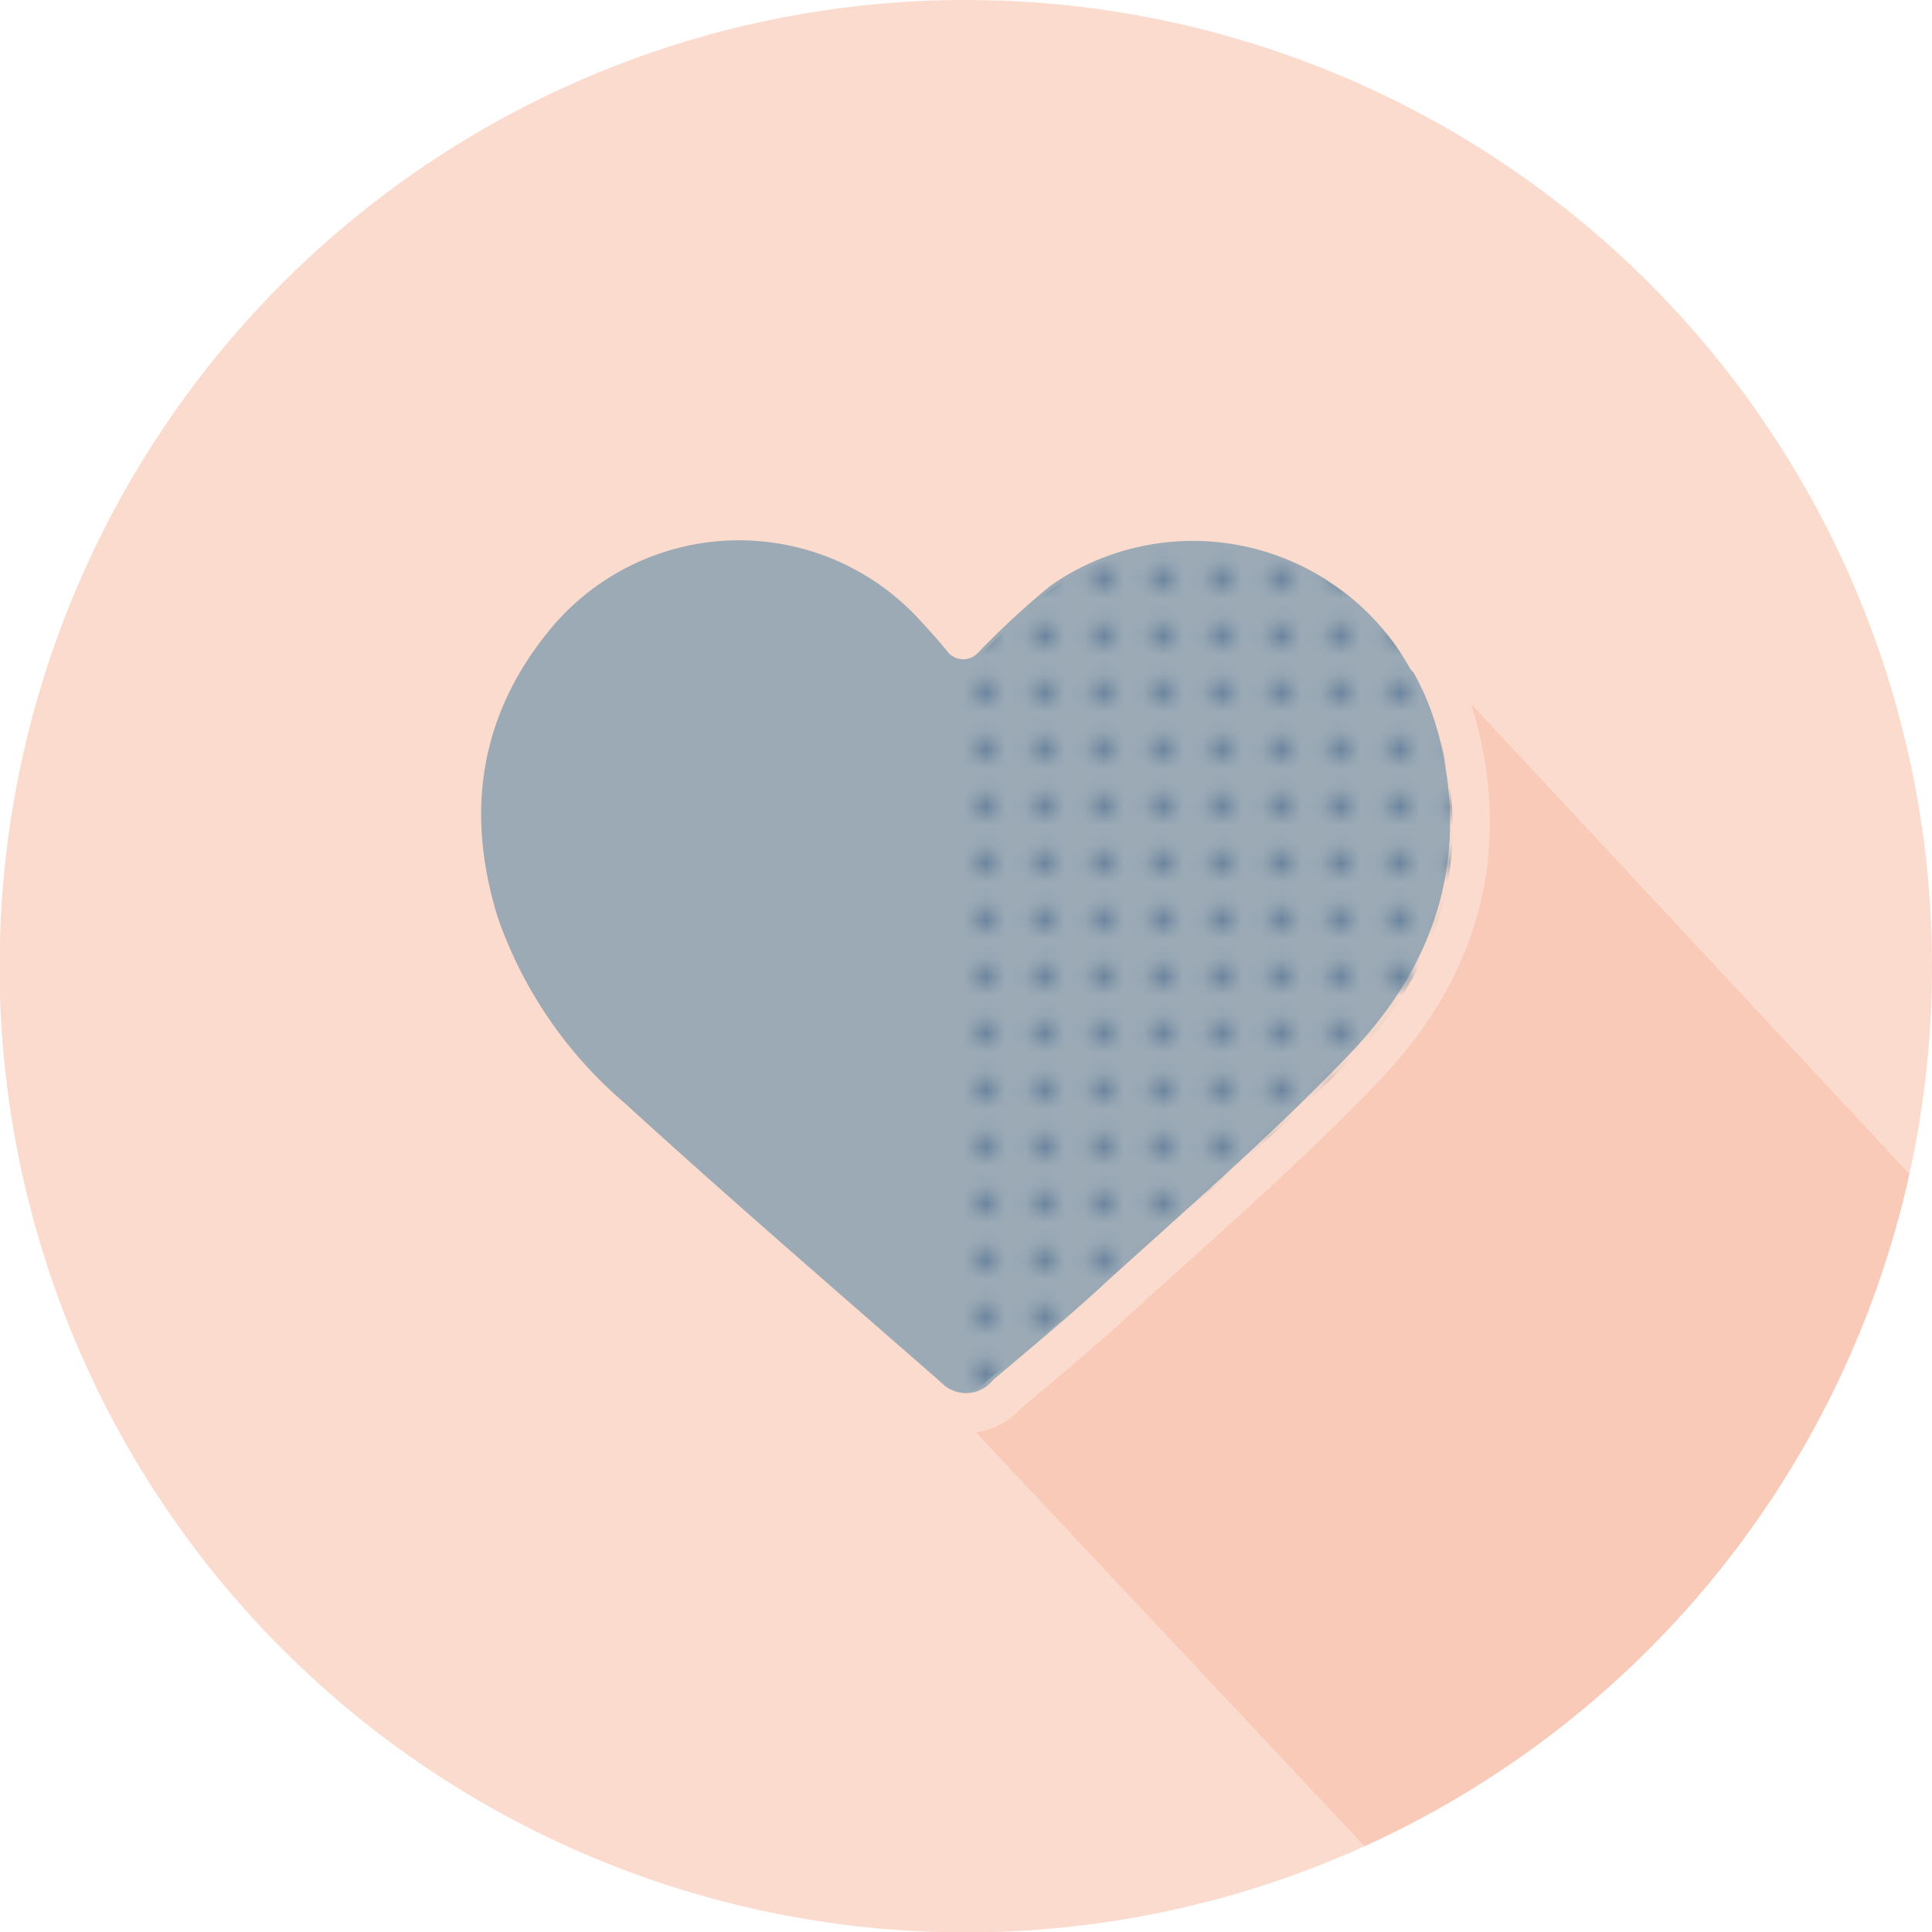
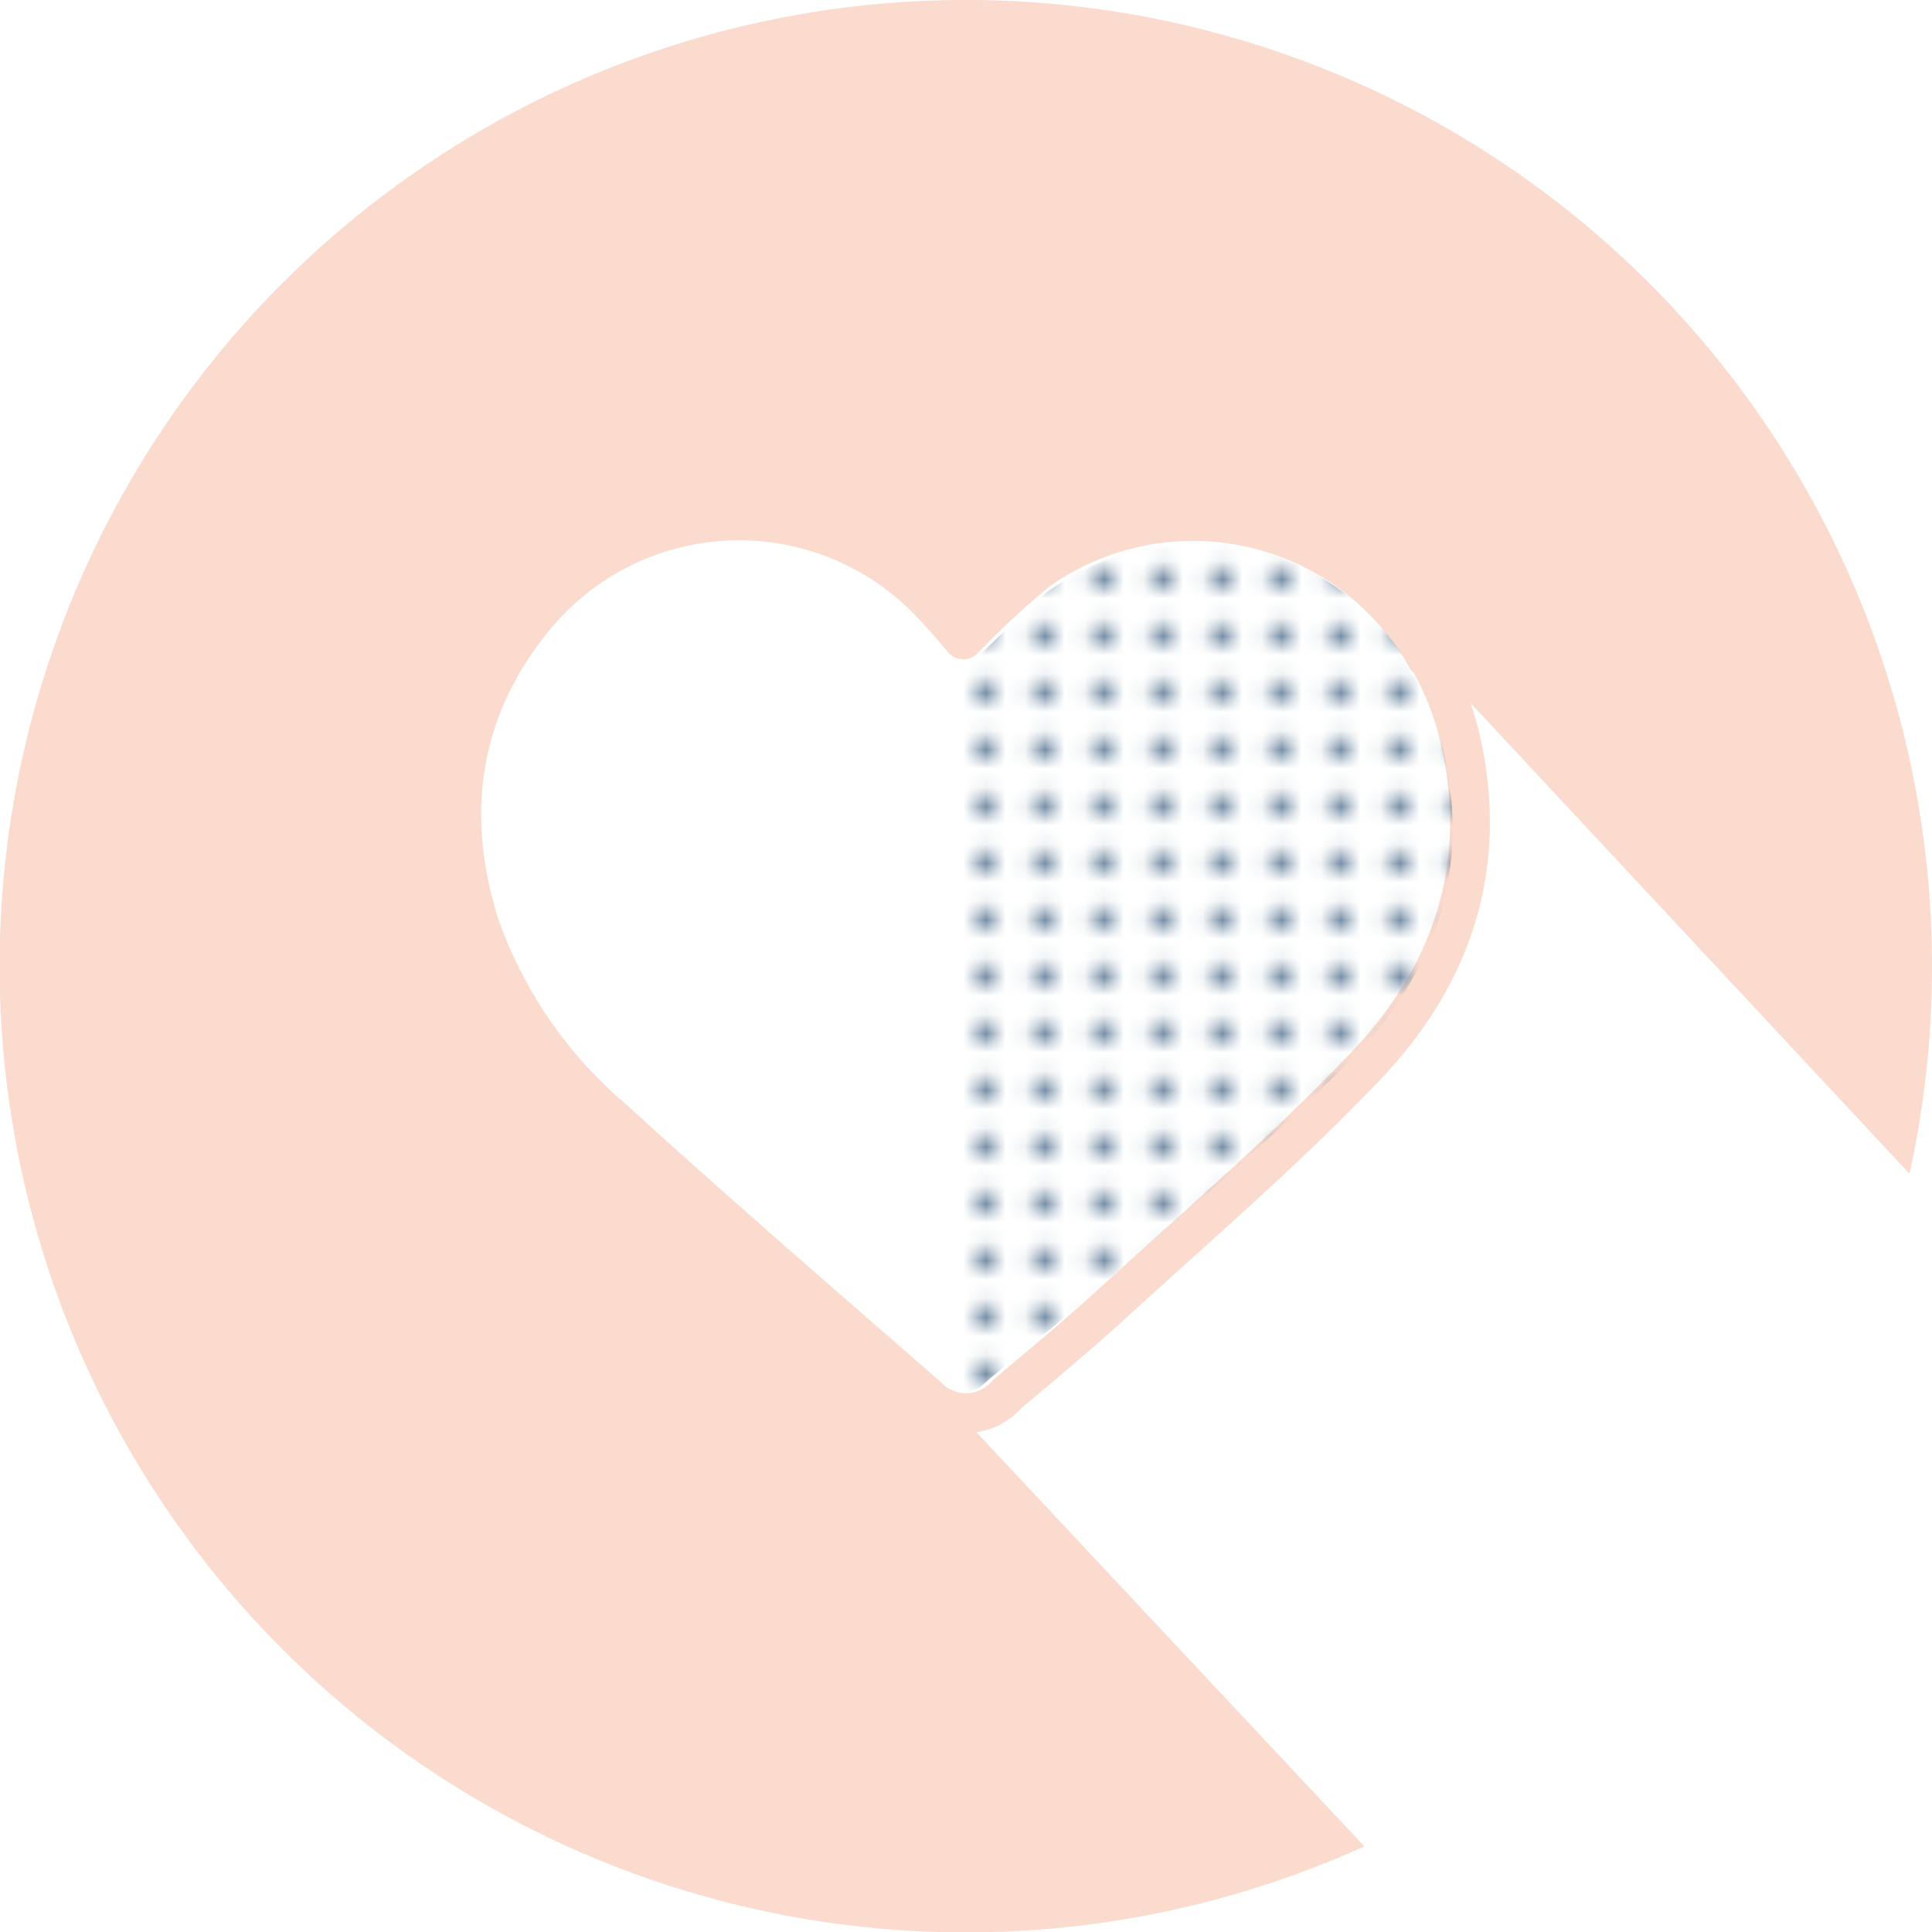
<svg xmlns="http://www.w3.org/2000/svg" id="Capa_1" data-name="Capa 1" viewBox="0 0 97 97">
  <defs>
    <style>.cls-1,.cls-6{fill:none;}.cls-2{fill:#66819b;}.cls-3{fill:#fbdbcd;}.cls-4{fill:#f9cab8;}.cls-5{fill:#9caab6;}.cls-6{stroke:#fbdbcd;stroke-linecap:round;stroke-linejoin:round;stroke-width:2px;}.cls-7{fill:url(#Motivo_nuevo_4);}</style>
    <pattern id="Motivo_nuevo_4" data-name="Motivo nuevo 4" width="2.83" height="2.83" patternTransform="translate(25.71 -9.5) scale(0.99 0.95)" patternUnits="userSpaceOnUse" viewBox="0 0 2.83 2.83">
-       <rect class="cls-1" width="2.83" height="2.83" />
      <circle class="cls-2" cx="1.42" cy="1.42" r="0.62" />
    </pattern>
  </defs>
  <title>logo-03</title>
  <path class="cls-3" d="M3071.4,5397.8a48.45,48.45,0,0,1-1.13,10.43l-24.18-25.93a0.05,0.05,0,0,0,0,0,13.48,13.48,0,0,0-19.52-4.38,44.29,44.29,0,0,0-3.75,3.47c-0.46-.53-0.93-1.1-1.43-1.63a13.29,13.29,0,0,0-20.12.54c-3.77,4.58-4.51,9.83-2.75,15.42a22.59,22.59,0,0,0,6.64,9.7c5.19,4.78,10.54,9.39,15.86,14a3,3,0,0,0,1.43.75L3042.9,5442A48.51,48.51,0,1,1,3071.4,5397.8Z" transform="translate(-2974.4 -5349.3)" />
-   <path class="cls-4" d="M3046.09,5382.3l24.18,25.93A48.6,48.6,0,0,1,3042.9,5442l-20.47-21.82a3,3,0,0,0,2.53-.88c1.77-1.5,3.57-3,5.28-4.55,4.28-3.93,8.71-7.71,12.71-11.91,4.36-4.56,6.24-10.09,4.75-16.49A14.78,14.78,0,0,0,3046.09,5382.3Z" transform="translate(-2974.4 -5349.3)" />
-   <path class="cls-5" d="M3022.43,5420.18a3,3,0,0,1-1.43-.75c-5.32-4.65-10.67-9.26-15.86-14a22.59,22.59,0,0,1-6.64-9.7c-1.76-5.59-1-10.84,2.75-15.42a13.29,13.29,0,0,1,20.12-.54c0.5,0.53,1,1.1,1.43,1.63a44.29,44.29,0,0,1,3.75-3.47,13.48,13.48,0,0,1,19.52,4.38,0.05,0.05,0,0,1,0,0,14.78,14.78,0,0,1,1.61,4.05c1.49,6.4-.39,11.93-4.75,16.49-4,4.2-8.43,8-12.71,11.91-1.71,1.57-3.51,3.05-5.28,4.55A3,3,0,0,1,3022.43,5420.18Z" transform="translate(-2974.4 -5349.3)" />
  <path class="cls-6" d="M3046.09,5382.3a14.78,14.78,0,0,1,1.61,4.05c1.49,6.4-.39,11.93-4.75,16.49-4,4.2-8.43,8-12.71,11.91-1.71,1.57-3.51,3.05-5.28,4.55a2.72,2.72,0,0,1-4,.13c-5.32-4.65-10.67-9.26-15.86-14a22.59,22.59,0,0,1-6.64-9.7c-1.76-5.59-1-10.84,2.75-15.42a13.29,13.29,0,0,1,20.12-.54c0.5,0.53,1,1.1,1.43,1.63a44.29,44.29,0,0,1,3.75-3.47,13.48,13.48,0,0,1,19.52,4.38" transform="translate(-2974.4 -5349.3)" />
  <path class="cls-6" d="M3046.07,5382.27a0.05,0.05,0,0,1,0,0" transform="translate(-2974.4 -5349.3)" />
  <path class="cls-7" d="M3046.83,5386.83c-2.23-9.24-12.12-13.26-19.83-7.83a56.43,56.43,0,0,0-4.17,4v36.17c0.67,0,.84-0.31,1.53-0.87,1.75-1.43,3.53-2.85,5.22-4.35,4.23-3.75,8.6-7.36,12.56-11.37C3046.45,5398.22,3048.31,5392.94,3046.83,5386.83Z" transform="translate(-2974.4 -5349.3)" />
</svg>